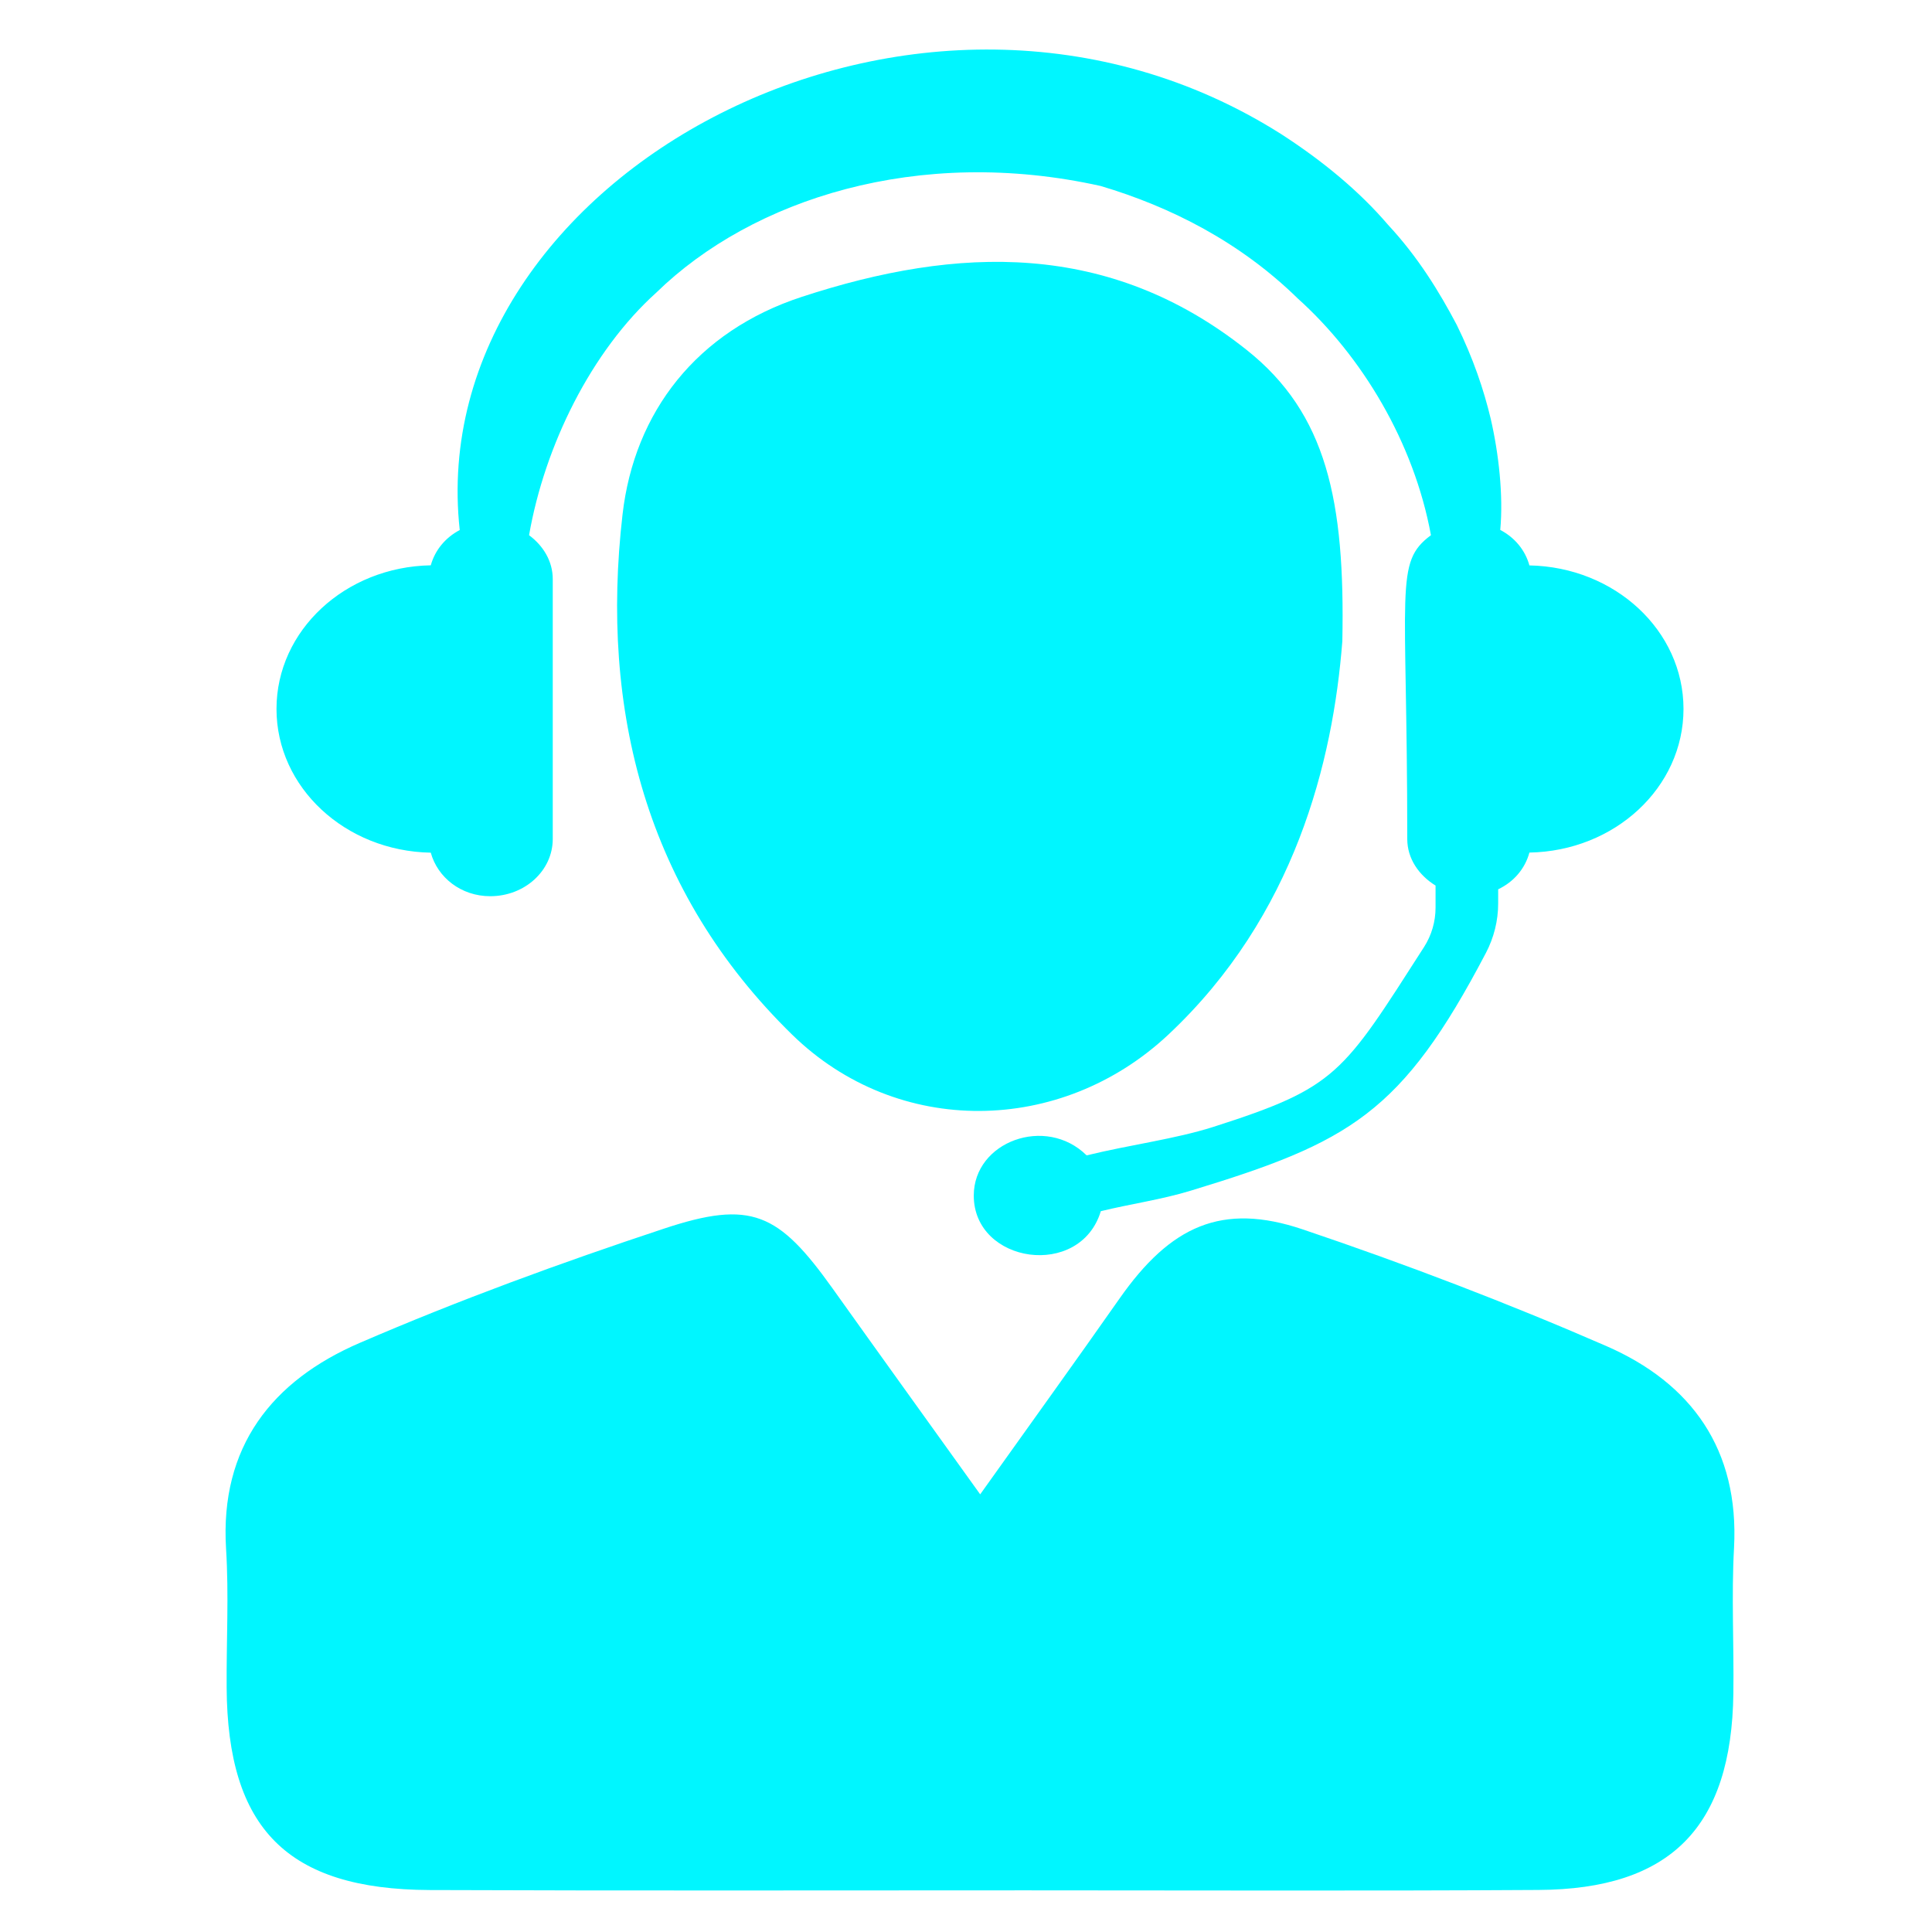
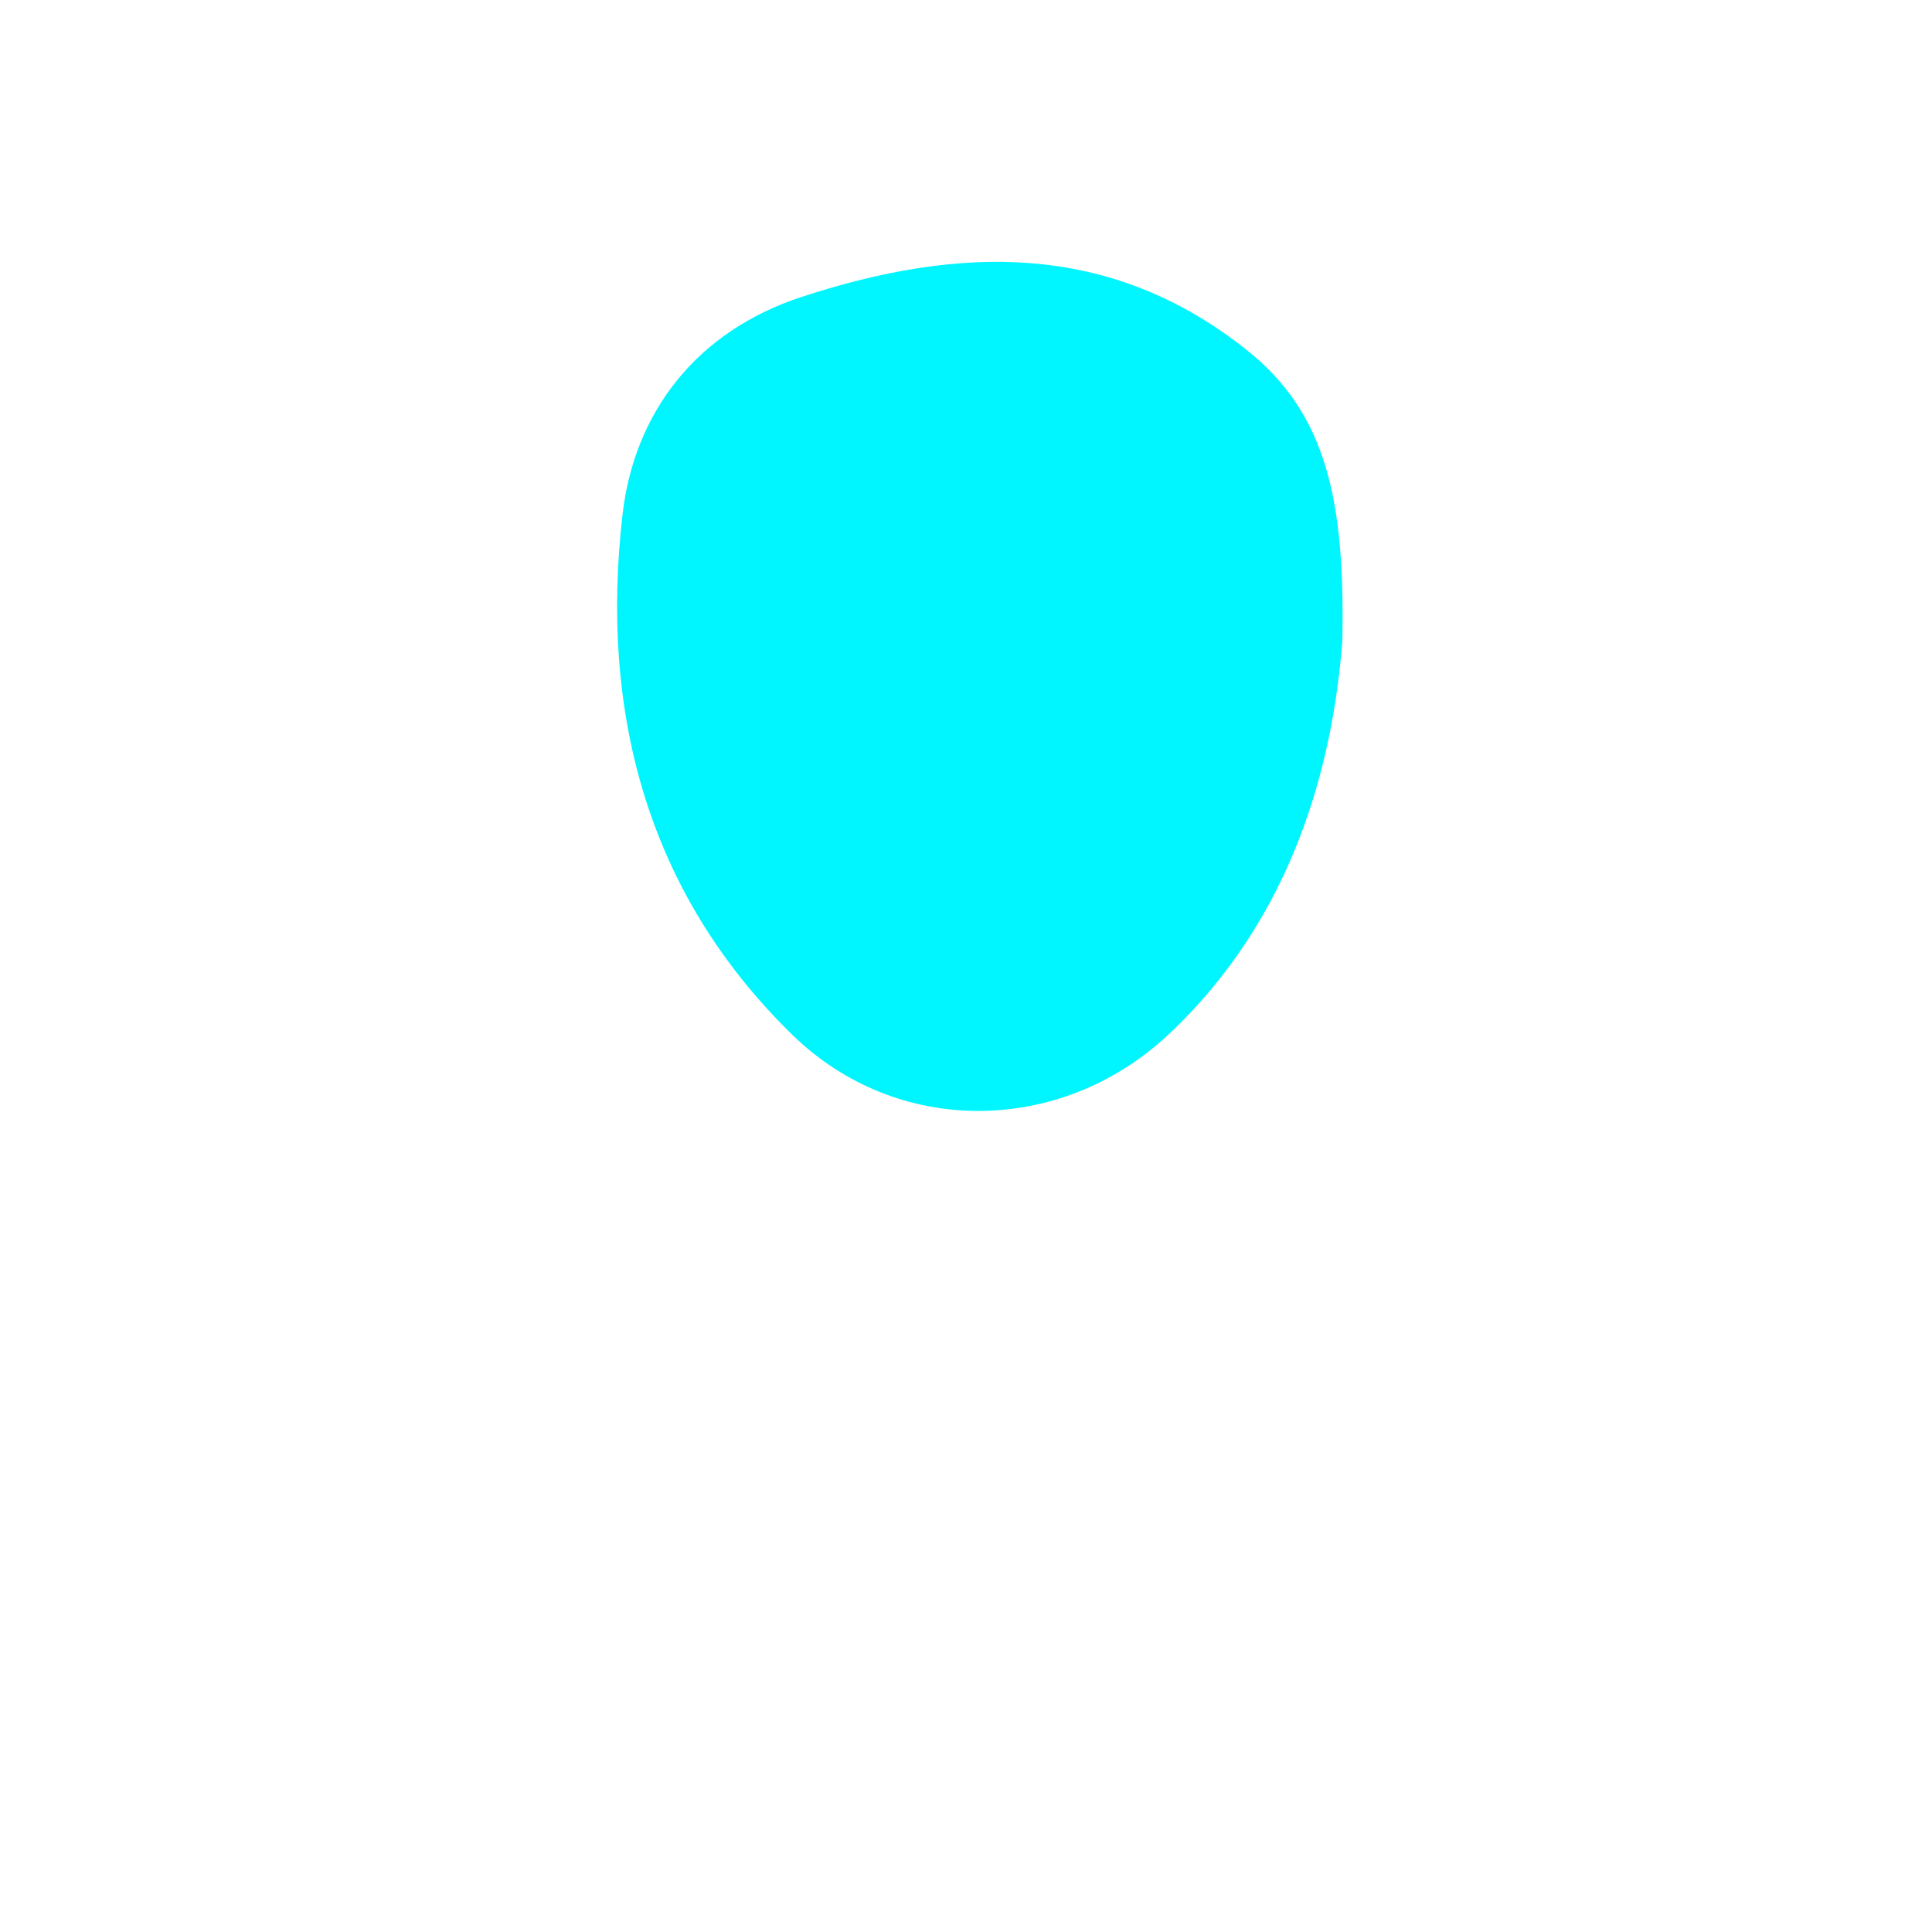
<svg xmlns="http://www.w3.org/2000/svg" width="500" zoomAndPan="magnify" viewBox="0 0 375 375" height="500" preserveAspectRatio="xMidYMid meet" version="1.0">
-   <path fill="#00f6ff" d="M 296.859 109.746 C 296.039 106.785 294.031 104.348 291.199 102.859 C 291.816 96.18 290.902 87.988 289.34 81.254 C 288.02 75.707 285.934 69.508 282.75 63.051 C 279.383 56.668 275.234 49.875 269.406 43.621 C 263.879 37.145 256.754 31.246 248.711 26.051 C 178.566 -18.445 81.715 34.184 89.234 102.879 C 86.426 104.367 84.434 106.785 83.613 109.727 C 67.012 110.023 53.668 122.363 53.668 137.605 C 53.668 152.848 67.012 165.207 83.613 165.504 C 84.934 170.305 89.477 173.953 95.152 173.953 C 101.871 173.953 107.289 168.984 107.289 162.844 L 107.289 112.406 C 107.289 108.91 105.426 105.91 102.691 103.883 C 105.723 86.52 114.75 68.168 127.406 56.777 C 145.98 38.672 178.215 28.211 213.648 36.102 C 227.289 40.16 240.711 46.988 251.895 57.934 C 264.344 69.117 274.453 85.887 277.746 103.883 C 270.582 109.207 273.148 113.805 273.148 162.844 C 273.148 166.676 275.418 169.898 278.641 171.887 L 278.641 176.168 C 278.641 178.867 277.875 181.527 276.406 183.816 C 260.547 208.531 259.508 211.047 235.555 218.715 C 228.016 221.113 219.512 222.156 210.914 224.258 C 202.984 216.426 189.008 221.578 189.008 232.059 C 189.008 245.289 209.668 248.324 213.668 235.09 C 219.473 233.676 225.449 232.84 231.07 231.125 C 261.965 221.727 272.07 216.145 288.43 184.934 C 289.973 181.977 290.793 178.699 290.793 175.367 L 290.793 172.613 C 293.844 171.16 296.004 168.613 296.859 165.484 C 313.441 165.188 326.766 152.848 326.766 137.605 C 326.766 122.383 313.441 110.062 296.859 109.746 " fill-opacity="1" fill-rule="nonzero" />
-   <path fill="#00f6ff" d="M 190.254 290.051 C 200.176 276.129 208.809 264.16 217.277 252.082 C 227.199 237.918 237.191 233.34 252.863 238.625 C 272.777 245.344 292.484 252.863 311.766 261.258 C 328.312 268.461 337.598 281.34 336.574 300.434 C 336.055 309.832 336.574 319.27 336.445 328.688 C 336.109 354.629 324.293 366.707 298.59 366.84 C 265.406 367.043 232.223 366.914 199.039 366.914 C 160.477 366.914 121.898 367.004 83.352 366.855 C 55.773 366.727 44.141 354.945 43.992 327.512 C 43.934 318.543 44.438 309.555 43.879 300.621 C 42.652 280.742 52.887 267.977 69.766 260.68 C 89.066 252.344 108.867 245.105 128.82 238.496 C 145.832 232.84 151.098 235.371 161.633 250.129 C 170.695 262.84 179.832 275.516 190.254 290.051 " fill-opacity="1" fill-rule="nonzero" />
  <path fill="#00f6ff" d="M 260.547 124.449 C 258.727 147.859 251.336 177.77 226.789 200.809 C 205.98 220.332 174.23 220.816 153.758 200.828 C 125.395 173.117 116.445 137.887 120.836 99.844 C 123.125 79.949 135.258 64.277 155.637 57.617 C 185.938 47.695 215.285 46.711 241.957 67.906 C 257.535 80.266 261.09 97.238 260.547 124.449 " fill-opacity="1" fill-rule="nonzero" />
</svg>